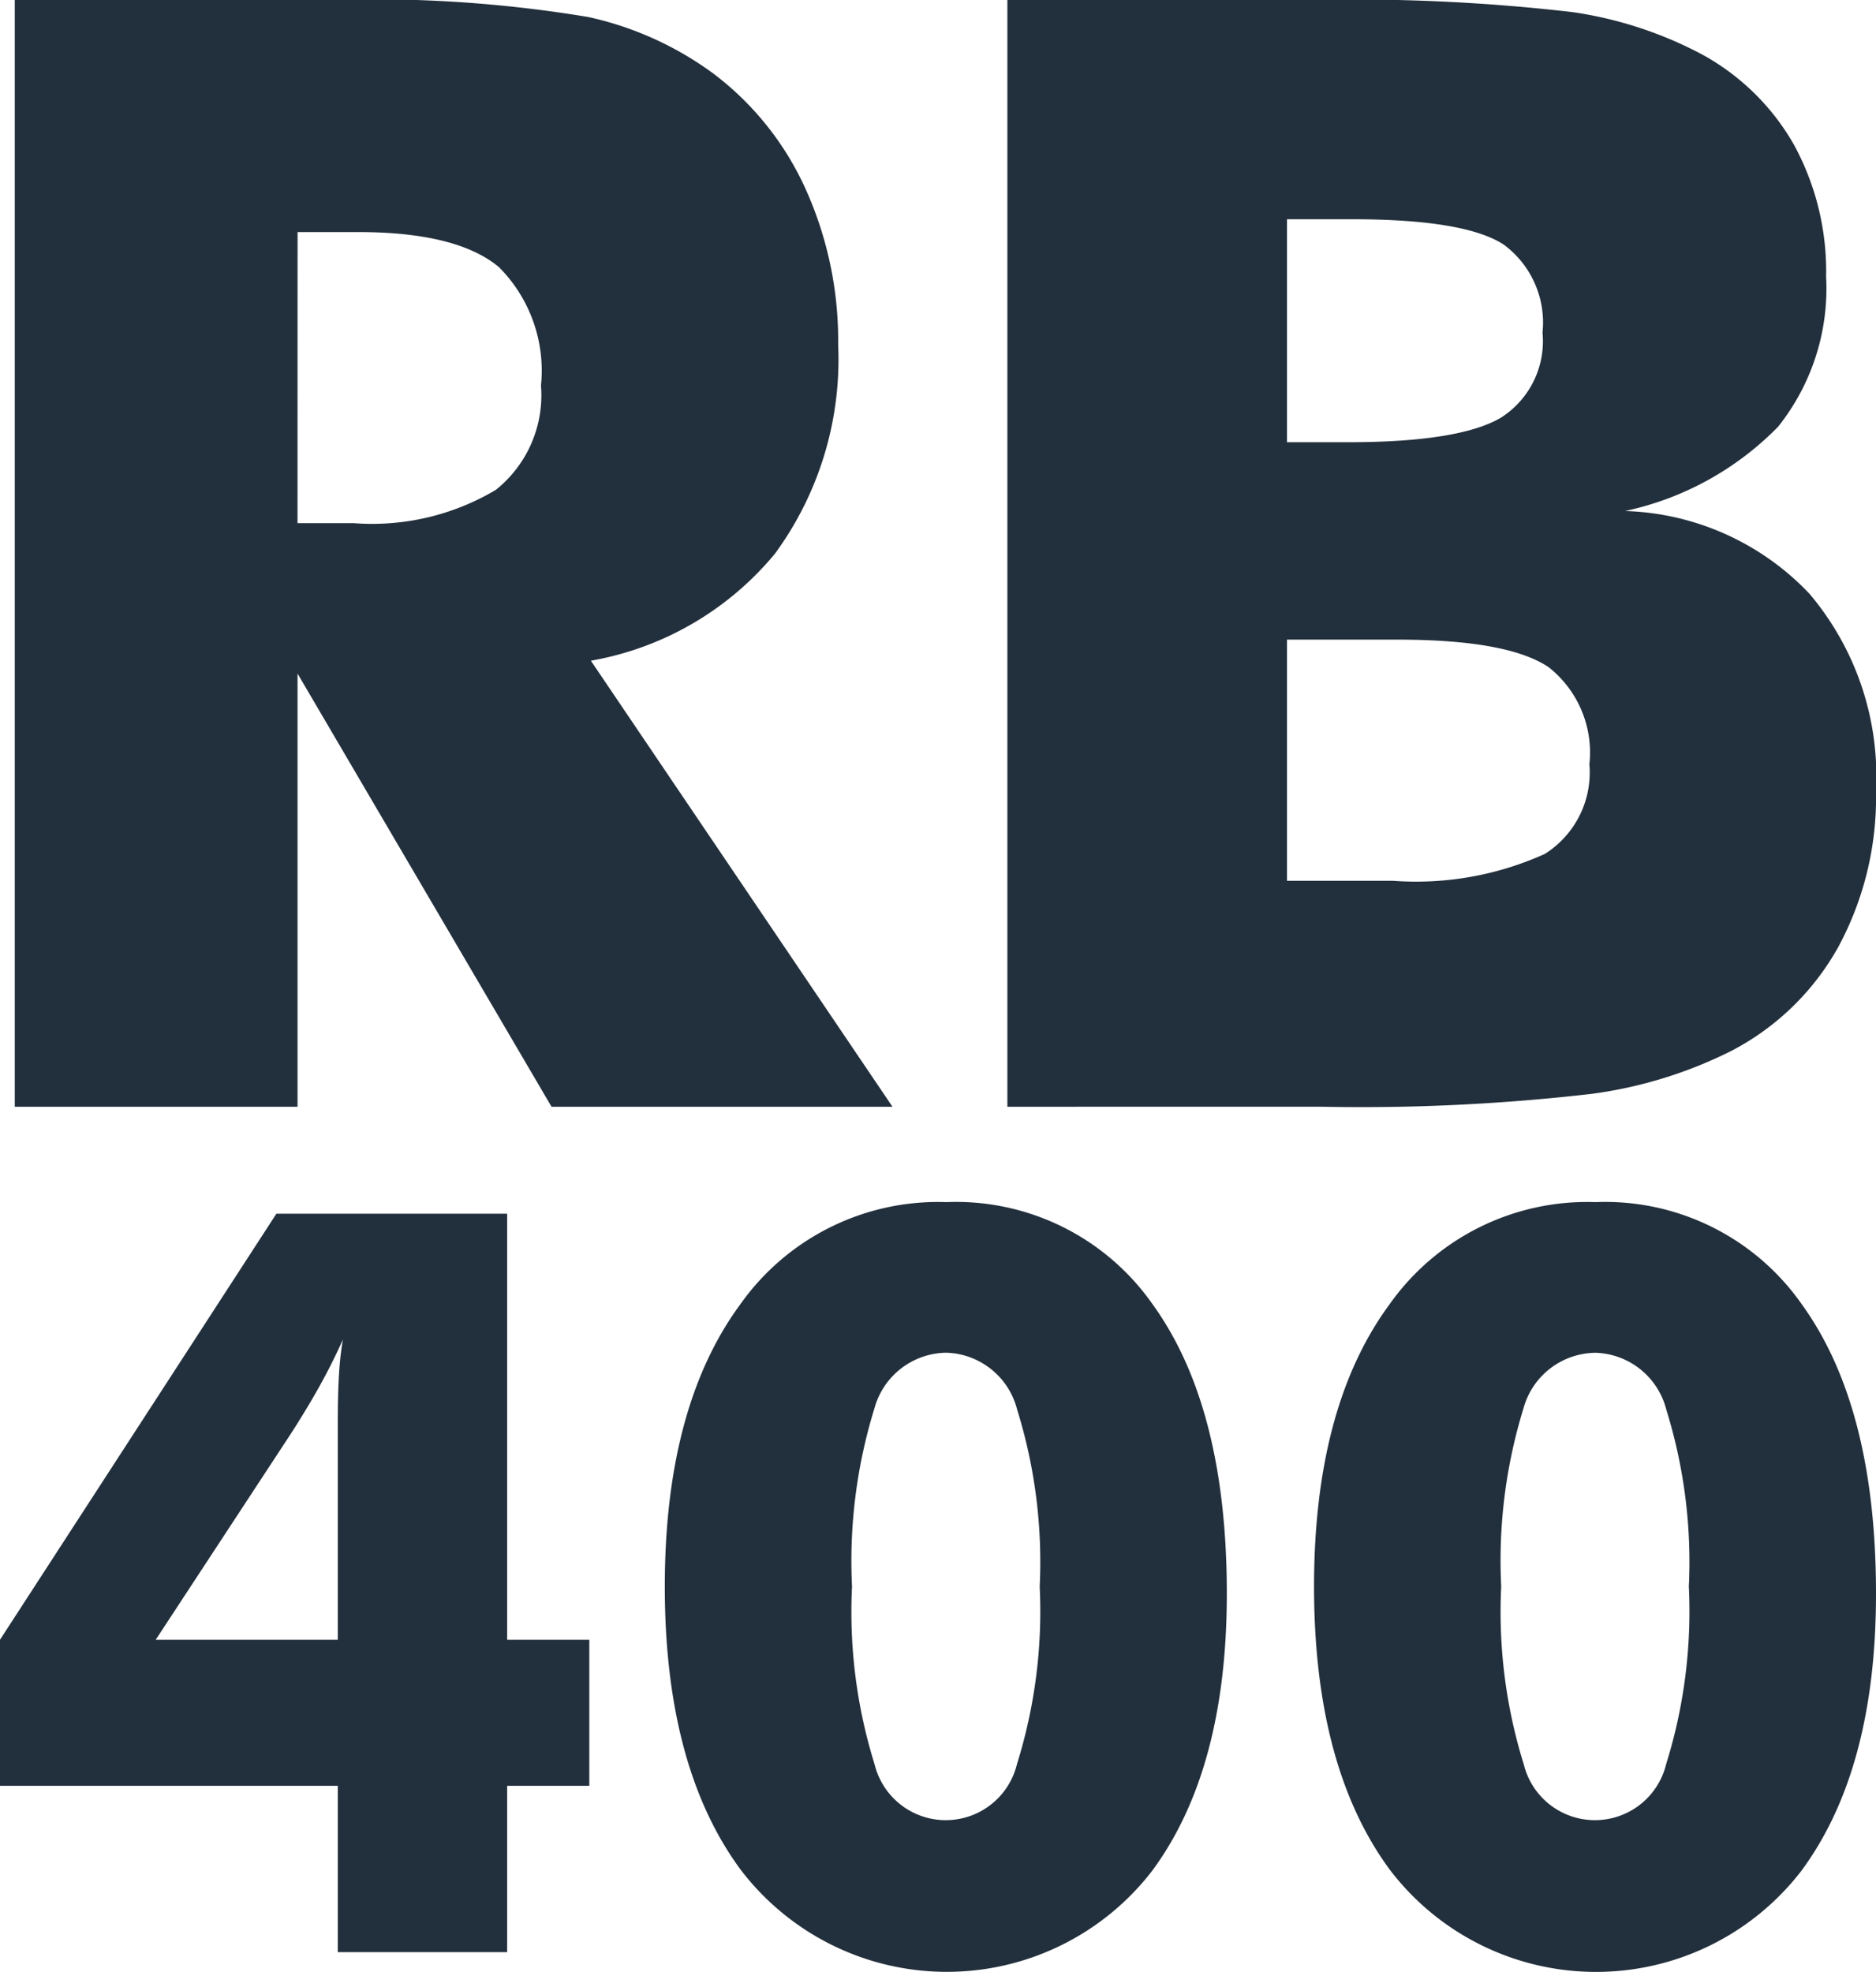
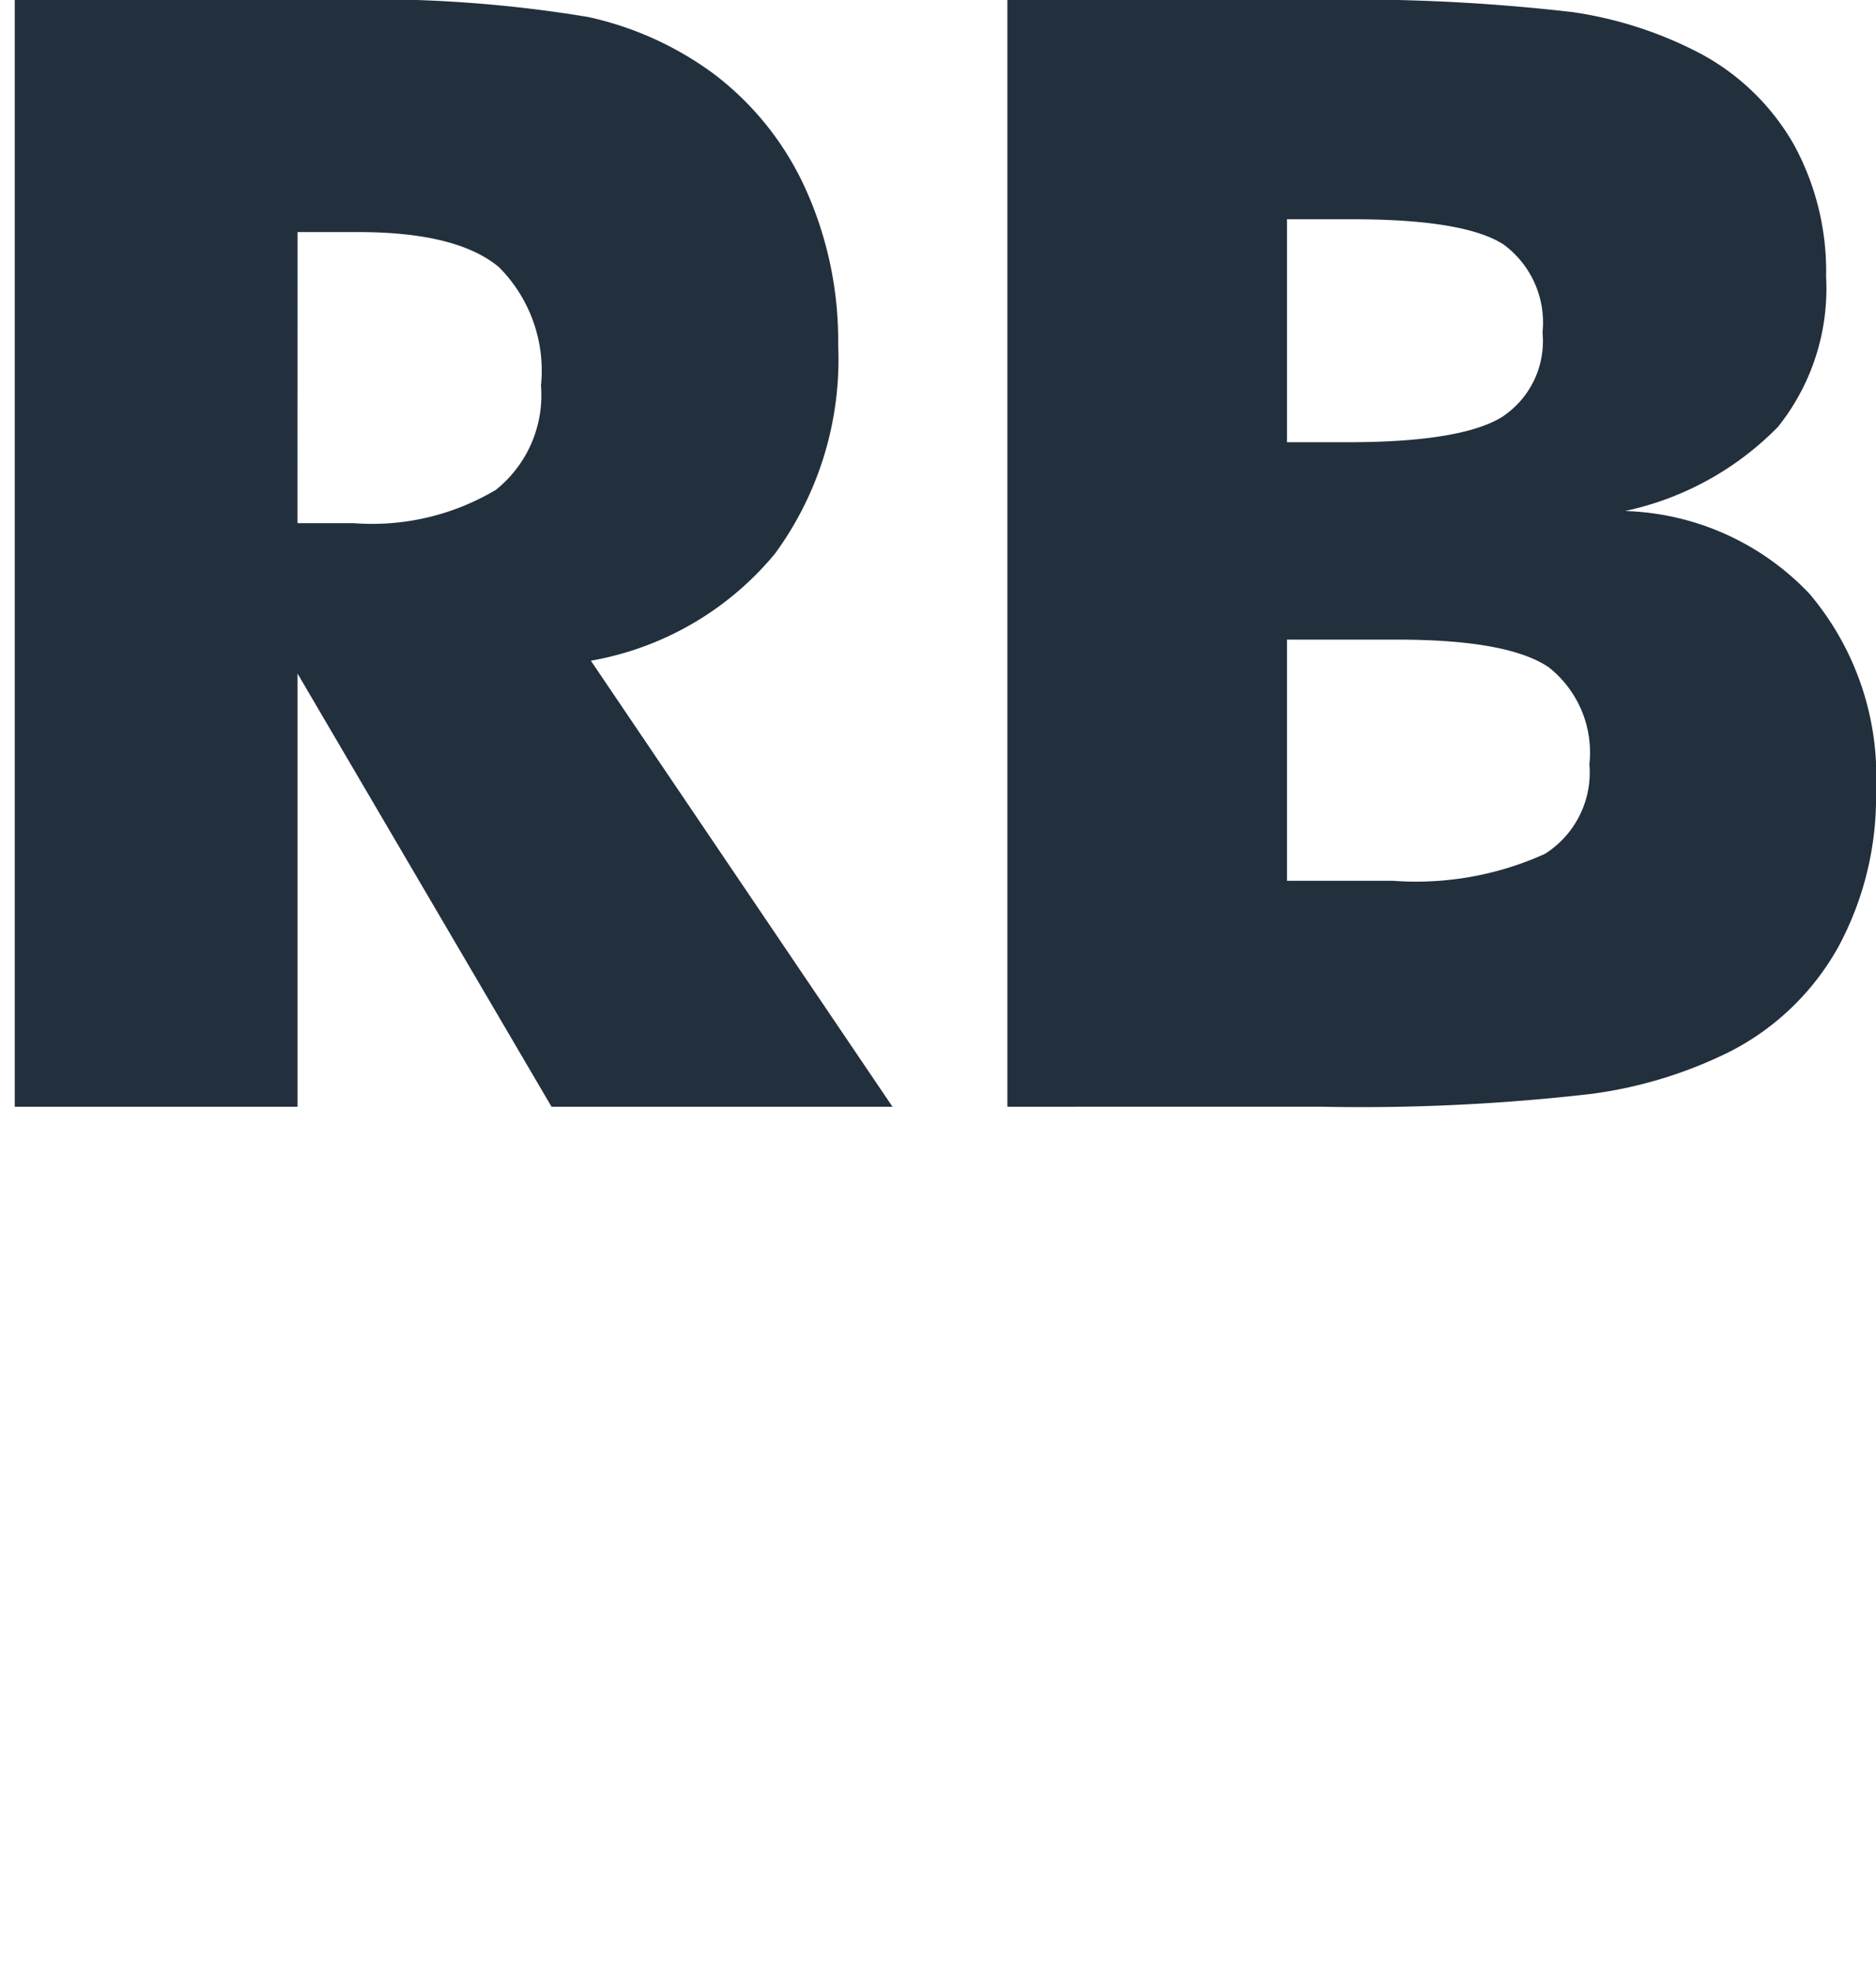
<svg xmlns="http://www.w3.org/2000/svg" width="60.605" height="63.706" viewBox="0 0 60.605 63.706">
  <g transform="translate(217.377 -60.645)">
    <path d="M-28.9,22.4V-13.355h10.184a42.467,42.467,0,0,1,8.34.549,10.648,10.648,0,0,1,4.066,1.844A9.641,9.641,0,0,1-3.341-7.225,11.9,11.9,0,0,1-2.3-2.218,10.625,10.625,0,0,1-4.343,4.534,9.94,9.94,0,0,1-10.289,7.99L-.545,22.4H-11.559L-19.765,8.405V22.4Zm9.134-18.854h1.807a7.815,7.815,0,0,0,4.6-1.075A3.914,3.914,0,0,0-11.9-.9a4.739,4.739,0,0,0-1.355-3.822q-1.355-1.136-4.555-1.136h-1.954ZM12.2.932h1.954q3.614,0,4.958-.794a2.927,2.927,0,0,0,1.343-2.747A3.133,3.133,0,0,0,19.2-5.454q-1.258-.818-4.9-.818H12.2ZM3.167,22.4V-13.355H12.96a61.347,61.347,0,0,1,8.462.391,12.827,12.827,0,0,1,4.14,1.343,7.609,7.609,0,0,1,3.016,2.943,8.539,8.539,0,0,1,1.038,4.262A7.162,7.162,0,0,1,28.065.431,9.767,9.767,0,0,1,23.12,3.154a8.555,8.555,0,0,1,5.959,2.674,9.136,9.136,0,0,1,2.149,6.362,10.179,10.179,0,0,1-1.209,5.031,8.359,8.359,0,0,1-3.456,3.37,14.205,14.205,0,0,1-4.518,1.392,64.825,64.825,0,0,1-8.792.415ZM12.2,15.1h3.419a10.108,10.108,0,0,0,4.909-.867,3.109,3.109,0,0,0,1.441-2.894A3.511,3.511,0,0,0,20.653,8.2q-1.319-.891-4.884-.891H12.2Z" transform="translate(-188 74)" fill="#222f3c" />
-     <path d="M45.535.418v-6.98q0-.967.041-1.614A10,10,0,0,1,45.7-9.281q-.311.7-.7,1.409T44.06-6.3L39.653.418Zm0,10.093V5.137H34.623V.418l8.929-13.763h7.455V.418h2.654V5.137H51.007v5.374ZM74.256-1.073q0,5.7-2.417,8.962a8.371,8.371,0,0,1-13.3-.057Q56.1,4.514,56.1-1.3q0-5.8,2.433-9.11a7.821,7.821,0,0,1,6.66-3.31A7.75,7.75,0,0,1,71.872-10.4Q74.256-7.086,74.256-1.073ZM62.148-1.3a16.535,16.535,0,0,0,.729,5.743,2.367,2.367,0,0,0,4.6-.008A16.545,16.545,0,0,0,68.211-1.3a16.565,16.565,0,0,0-.729-5.718A2.435,2.435,0,0,0,65.2-8.855a2.438,2.438,0,0,0-2.327,1.794A16.69,16.69,0,0,0,62.148-1.3Zm33.08.229q0,5.7-2.417,8.962a8.371,8.371,0,0,1-13.3-.057Q77.074,4.514,77.074-1.3q0-5.8,2.433-9.11a7.821,7.821,0,0,1,6.66-3.31A7.75,7.75,0,0,1,92.844-10.4Q95.228-7.086,95.228-1.073ZM83.12-1.3a16.535,16.535,0,0,0,.729,5.743,2.367,2.367,0,0,0,4.6-.008A16.545,16.545,0,0,0,89.182-1.3a16.565,16.565,0,0,0-.729-5.718,2.435,2.435,0,0,0-2.286-1.835,2.438,2.438,0,0,0-2.327,1.794A16.69,16.69,0,0,0,83.12-1.3Z" transform="translate(-252 113.201)" fill="#222f3c" />
  </g>
</svg>